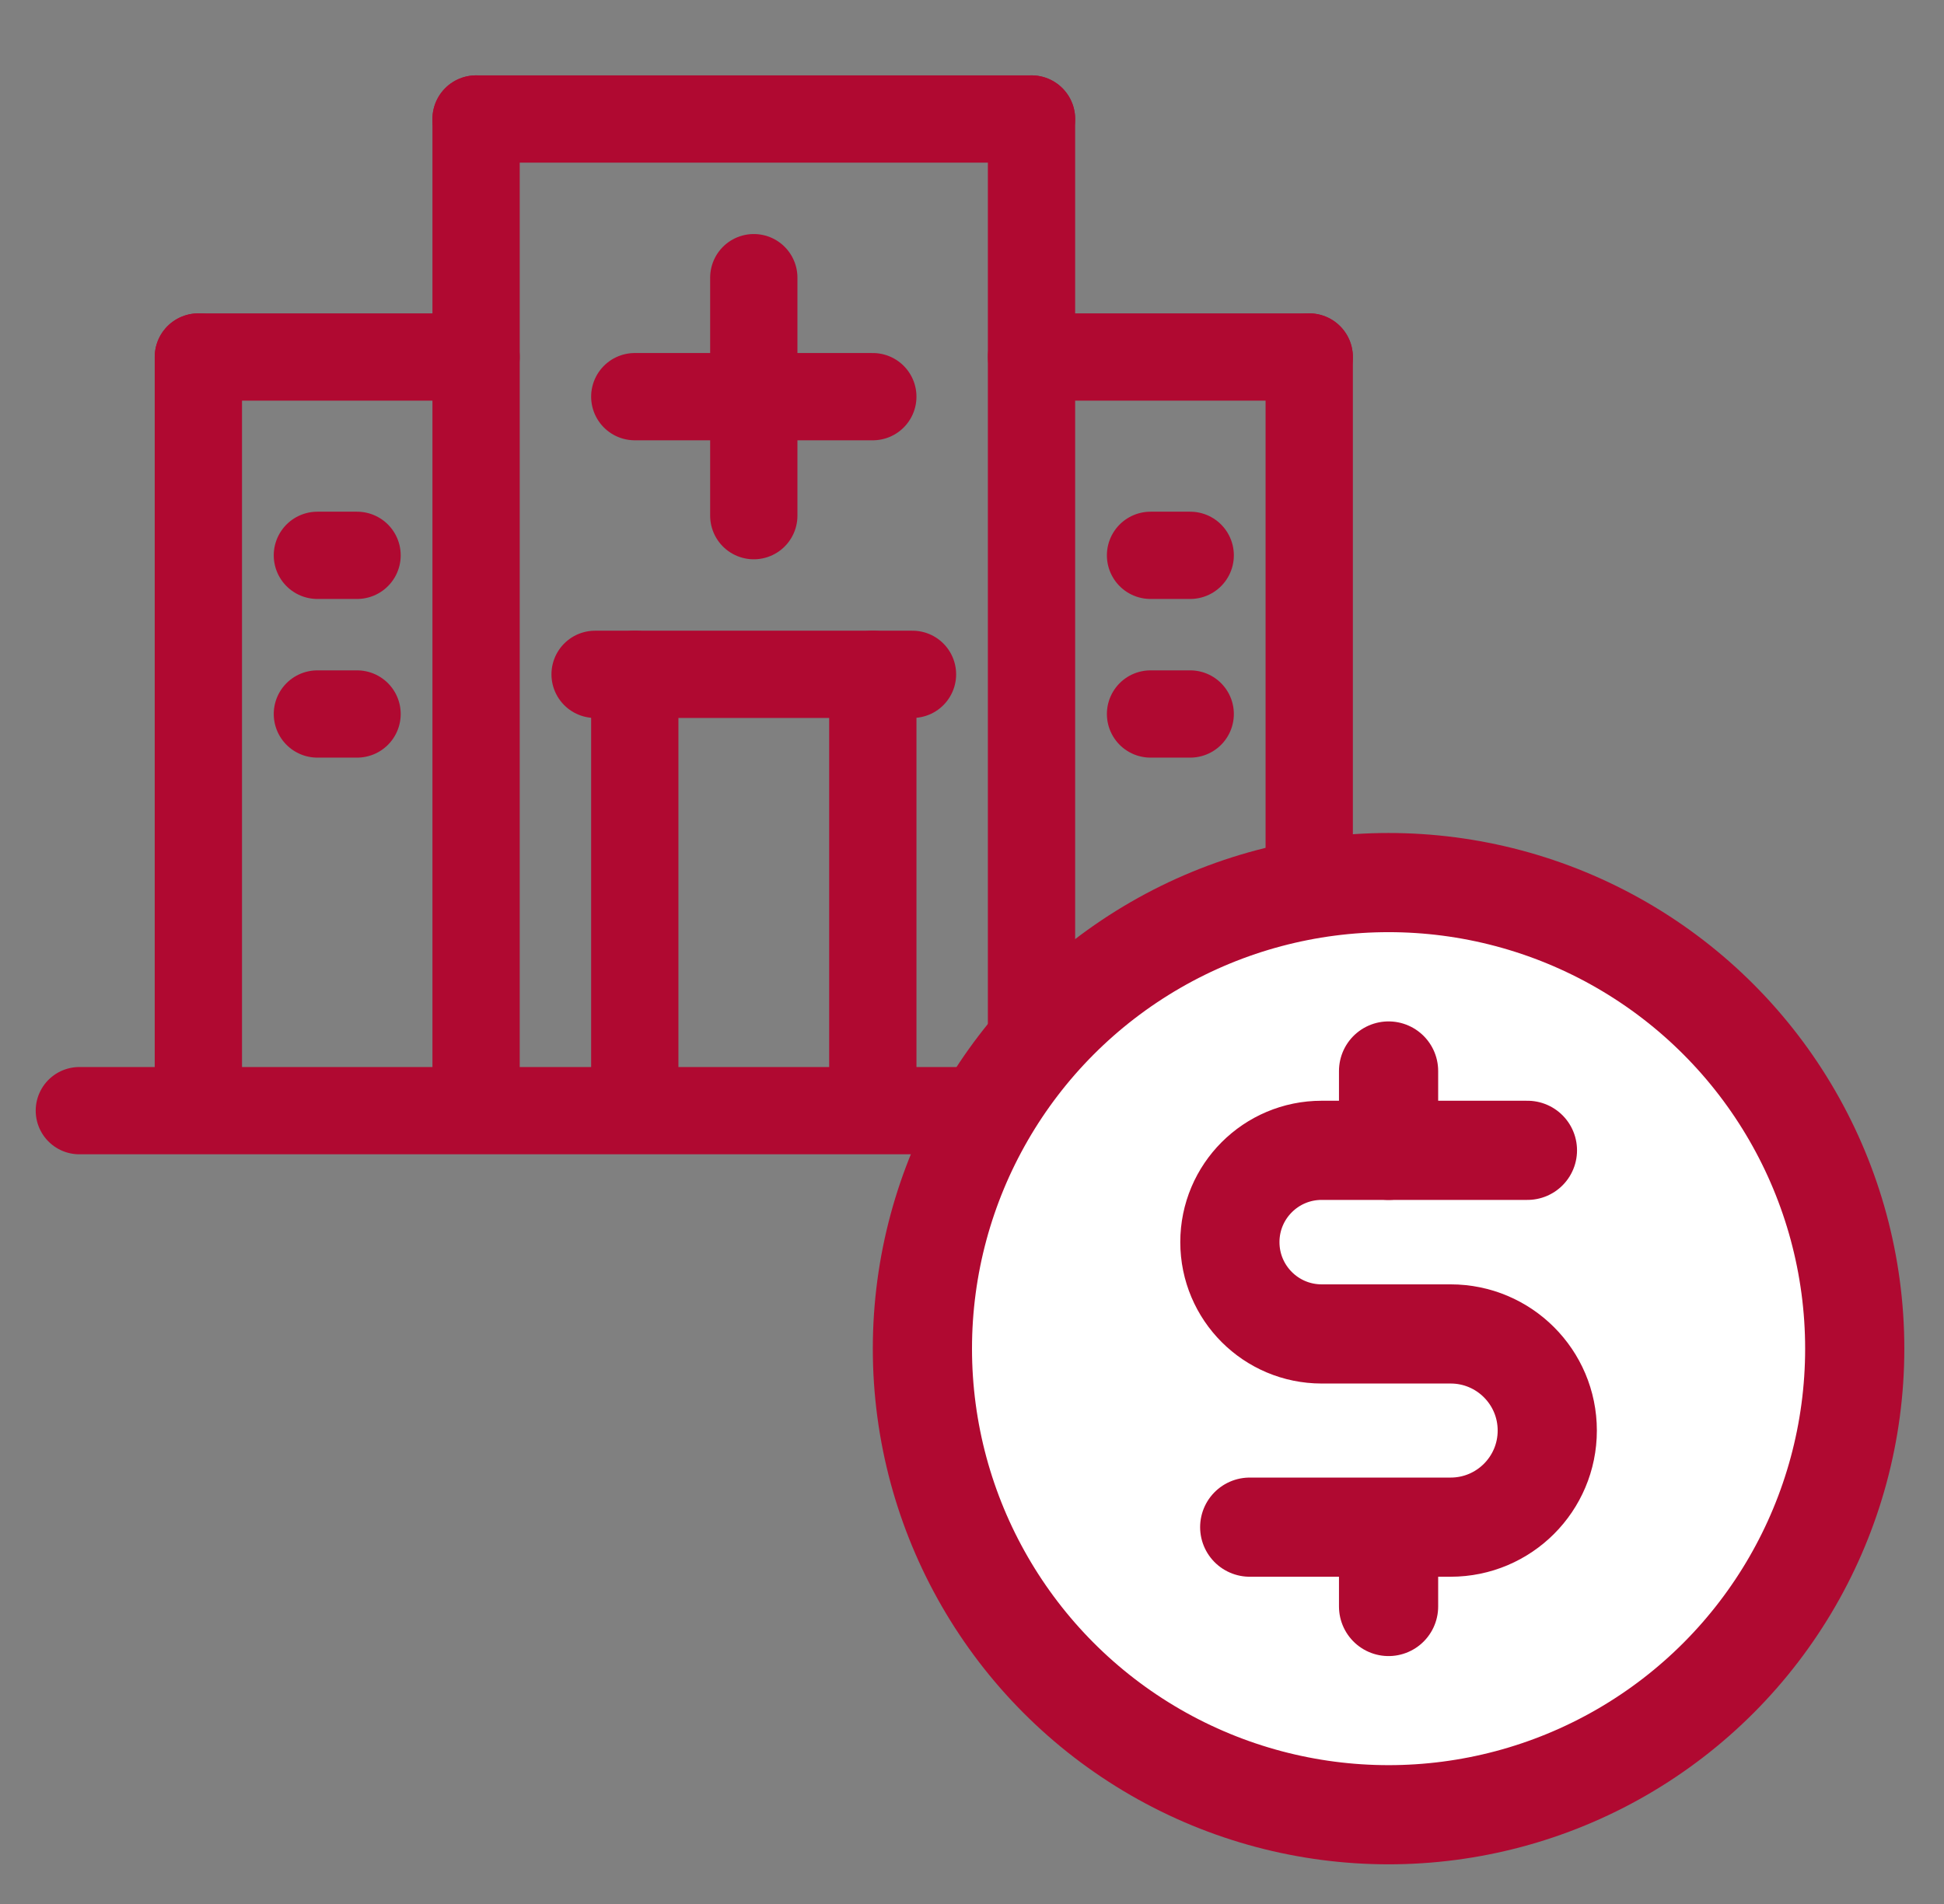
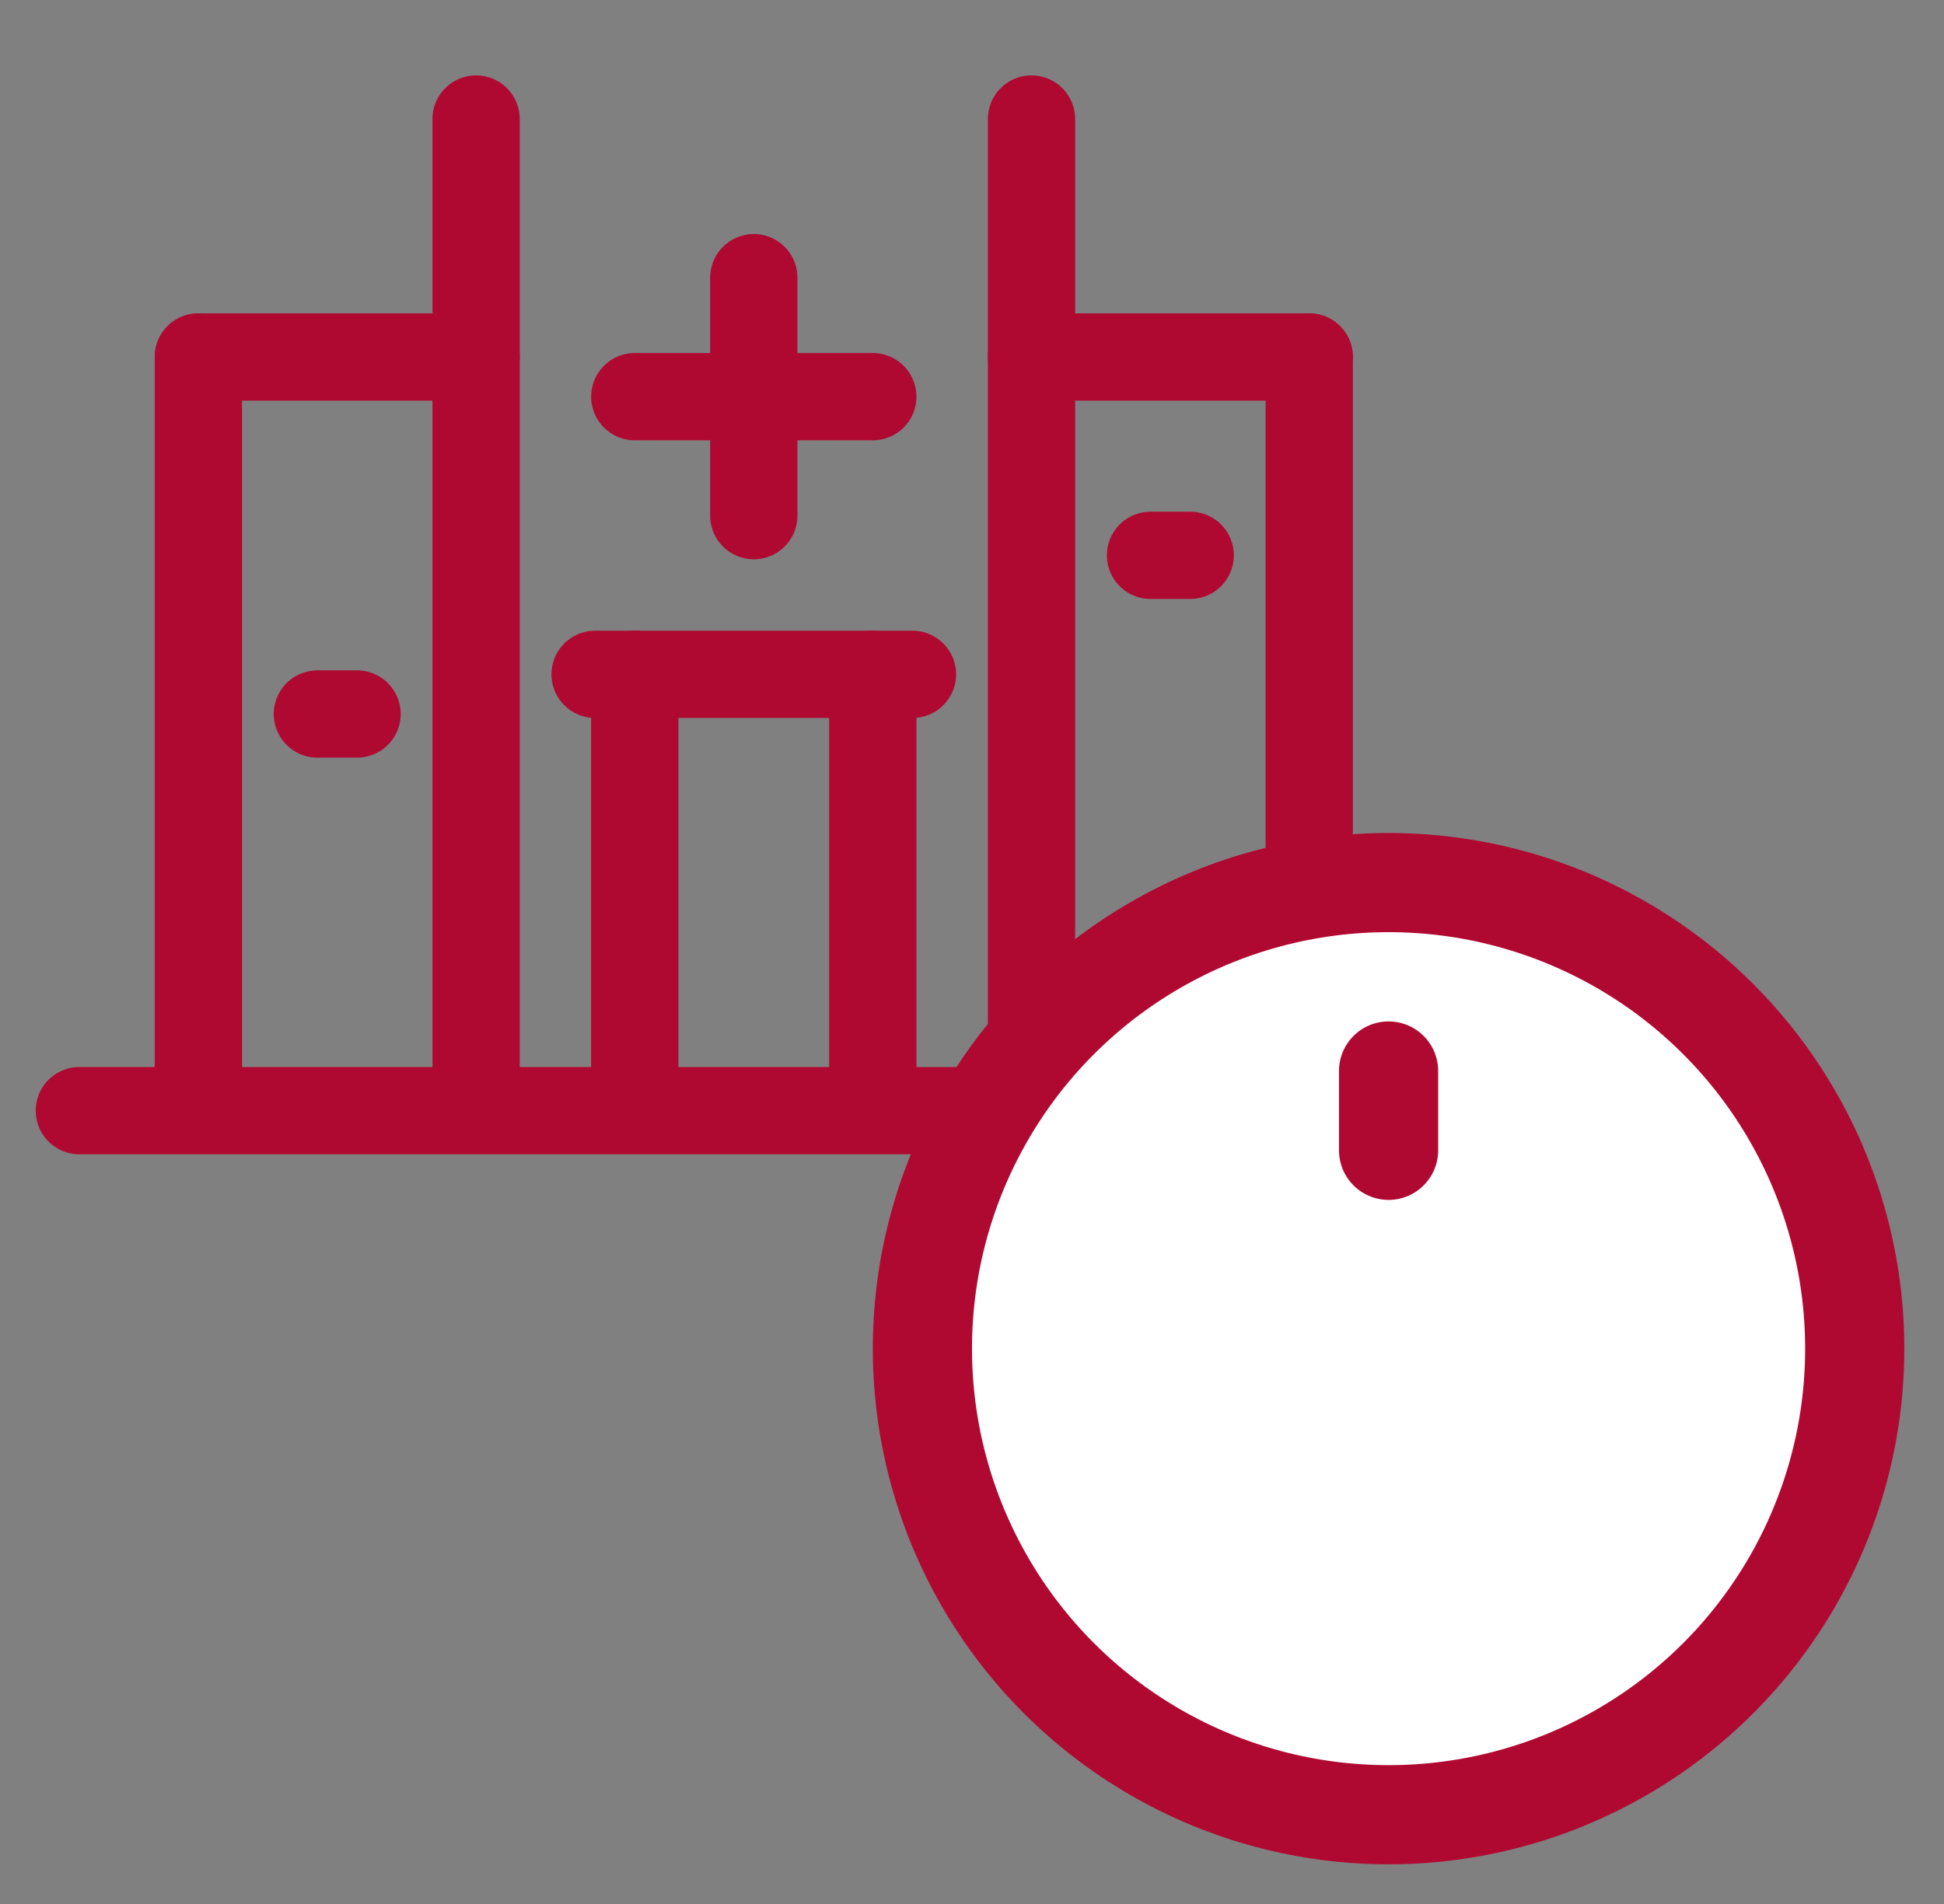
<svg xmlns="http://www.w3.org/2000/svg" width="49" height="48" viewBox="0 0 49 48" fill="none">
  <rect x="0" y="0" width="49" height="48" fill="#808080" stroke="none" />
  <g clip-path="url(#clip0_1812_8877)">
    <path d="M12 3L12 27" stroke="#B00931" stroke-width="2.2" stroke-miterlimit="10" stroke-linecap="round" stroke-linejoin="round" />
    <path d="M2 28L37.546 28" stroke="#B00931" stroke-width="2.2" stroke-miterlimit="10" stroke-linecap="round" stroke-linejoin="round" />
    <path d="M26 3L26 27" stroke="#B00931" stroke-width="2.2" stroke-miterlimit="10" stroke-linecap="round" stroke-linejoin="round" />
    <path d="M5 9L5 27" stroke="#B00931" stroke-width="2.2" stroke-miterlimit="10" stroke-linecap="round" stroke-linejoin="round" />
    <path d="M16 17L16 27" stroke="#B00931" stroke-width="2.2" stroke-miterlimit="10" stroke-linecap="round" stroke-linejoin="round" />
    <path d="M22 17L22 27" stroke="#B00931" stroke-width="2.2" stroke-miterlimit="10" stroke-linecap="round" stroke-linejoin="round" />
    <path d="M33 9L33 27" stroke="#B00931" stroke-width="2.2" stroke-miterlimit="10" stroke-linecap="round" stroke-linejoin="round" />
    <path d="M12 9L5 9" stroke="#B00931" stroke-width="2.2" stroke-miterlimit="10" stroke-linecap="round" stroke-linejoin="round" />
    <path d="M26 9L33 9" stroke="#B00931" stroke-width="2.2" stroke-miterlimit="10" stroke-linecap="round" stroke-linejoin="round" />
    <path d="M15 17L23 17" stroke="#B00931" stroke-width="2.2" stroke-miterlimit="10" stroke-linecap="round" stroke-linejoin="round" />
-     <path d="M12 3H26" stroke="#B00931" stroke-width="2.2" stroke-miterlimit="10" stroke-linecap="round" stroke-linejoin="round" />
    <path d="M22 10H16" stroke="#B00931" stroke-width="2.2" stroke-miterlimit="10" stroke-linecap="round" stroke-linejoin="round" />
-     <path d="M9 14H8" stroke="#B00931" stroke-width="2.2" stroke-miterlimit="10" stroke-linecap="round" stroke-linejoin="round" />
    <path d="M30 14H29" stroke="#B00931" stroke-width="2.2" stroke-miterlimit="10" stroke-linecap="round" stroke-linejoin="round" />
    <path d="M9 18H8" stroke="#B00931" stroke-width="2.2" stroke-miterlimit="10" stroke-linecap="round" stroke-linejoin="round" />
-     <path d="M30 18H29" stroke="#B00931" stroke-width="2.2" stroke-miterlimit="10" stroke-linecap="round" stroke-linejoin="round" />
    <path d="M19 13L19 7" stroke="#B00931" stroke-width="2.2" stroke-miterlimit="10" stroke-linecap="round" stroke-linejoin="round" />
    <circle cx="35" cy="34" r="11.75" fill="white" stroke="#B00931" stroke-width="2.5" />
-     <path d="M38.5 29H33.314C32.036 29 31 30.036 31 31.314V31.314C31 32.593 32.036 33.629 33.314 33.629H36.564C37.91 33.629 39 34.719 39 36.064V36.064C39 37.41 37.91 38.5 36.564 38.5H31.5" stroke="#B00931" stroke-width="2.5" stroke-linecap="round" stroke-linejoin="round" />
-     <path d="M35 39.5V40.5" stroke="#B00931" stroke-width="2.5" stroke-linecap="round" stroke-linejoin="round" />
    <path d="M35 27L35 29" stroke="#B00931" stroke-width="2.5" stroke-linecap="round" stroke-linejoin="round" />
  </g>
  <defs>
    <clipPath id="clip0_1812_8877">
      <rect width="48" height="48" fill="white" transform="translate(0.667)" />
    </clipPath>
  </defs>
</svg>